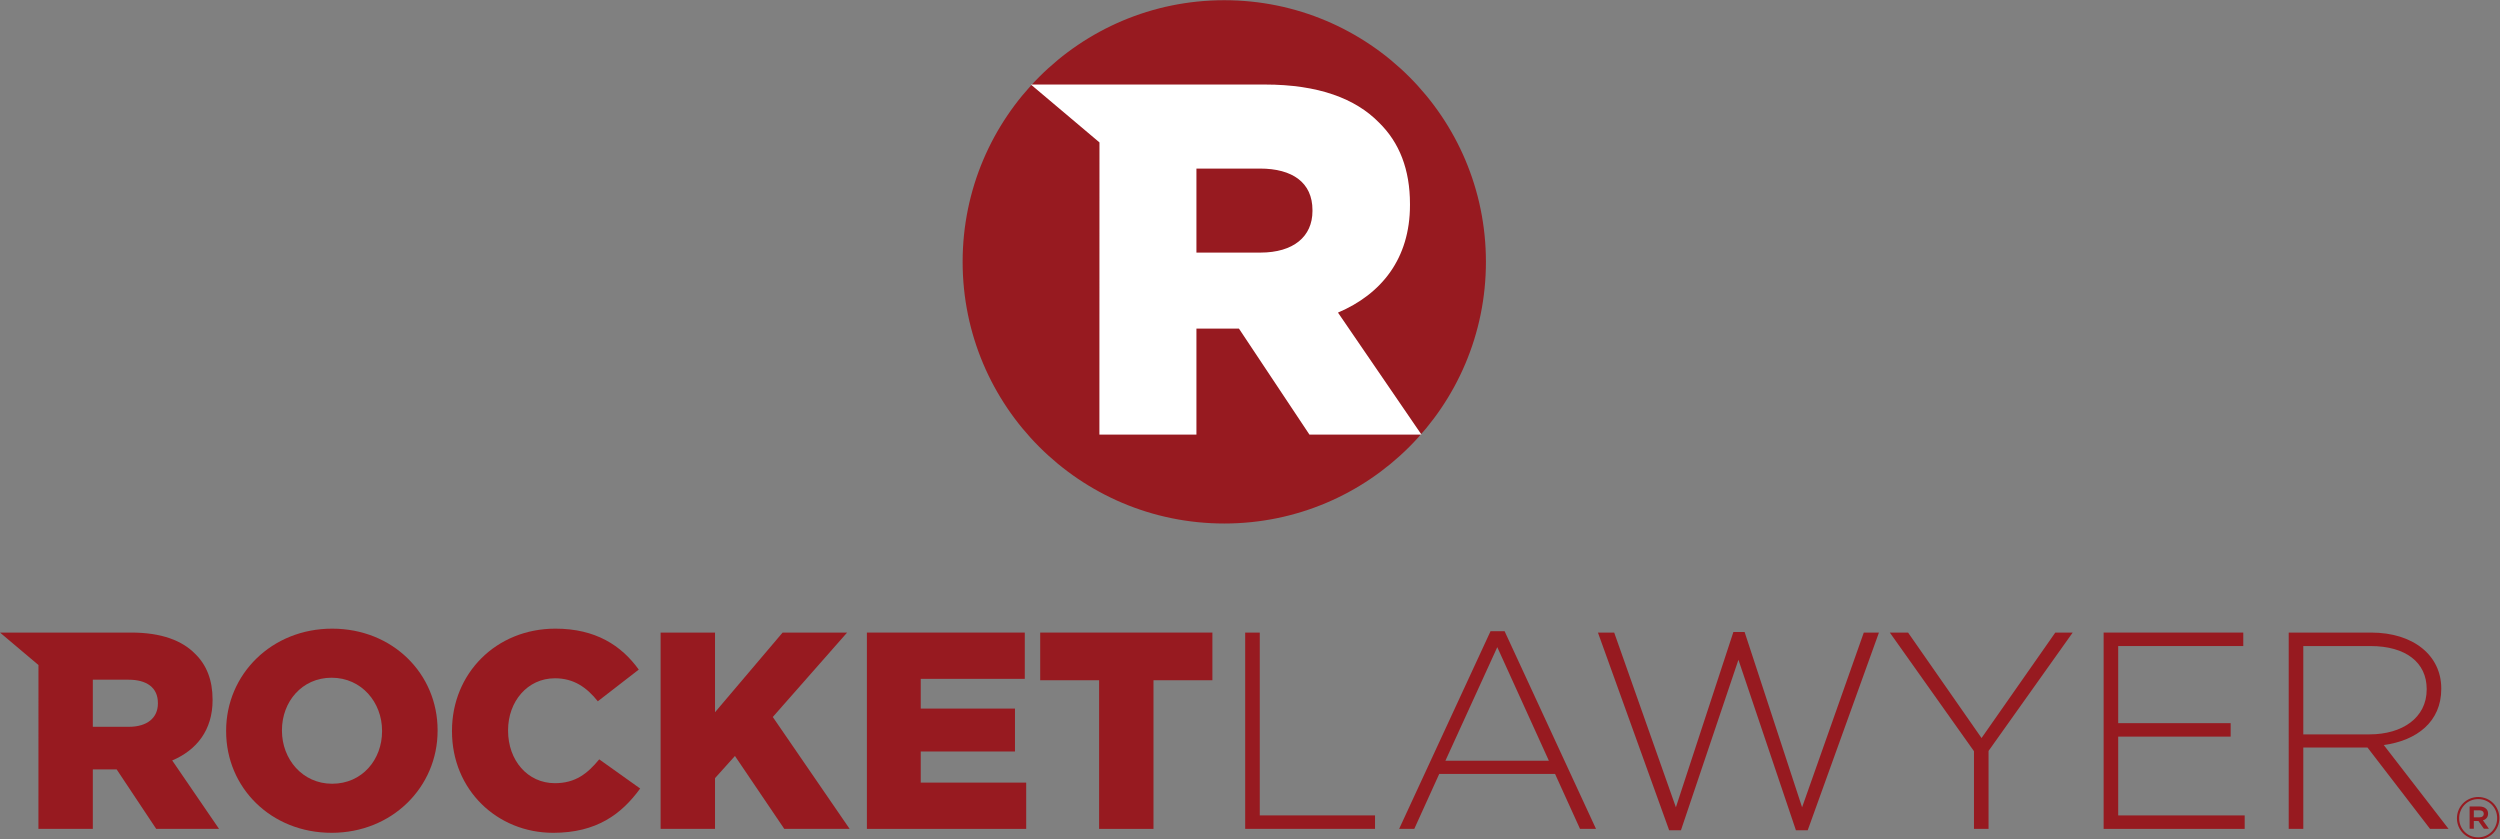
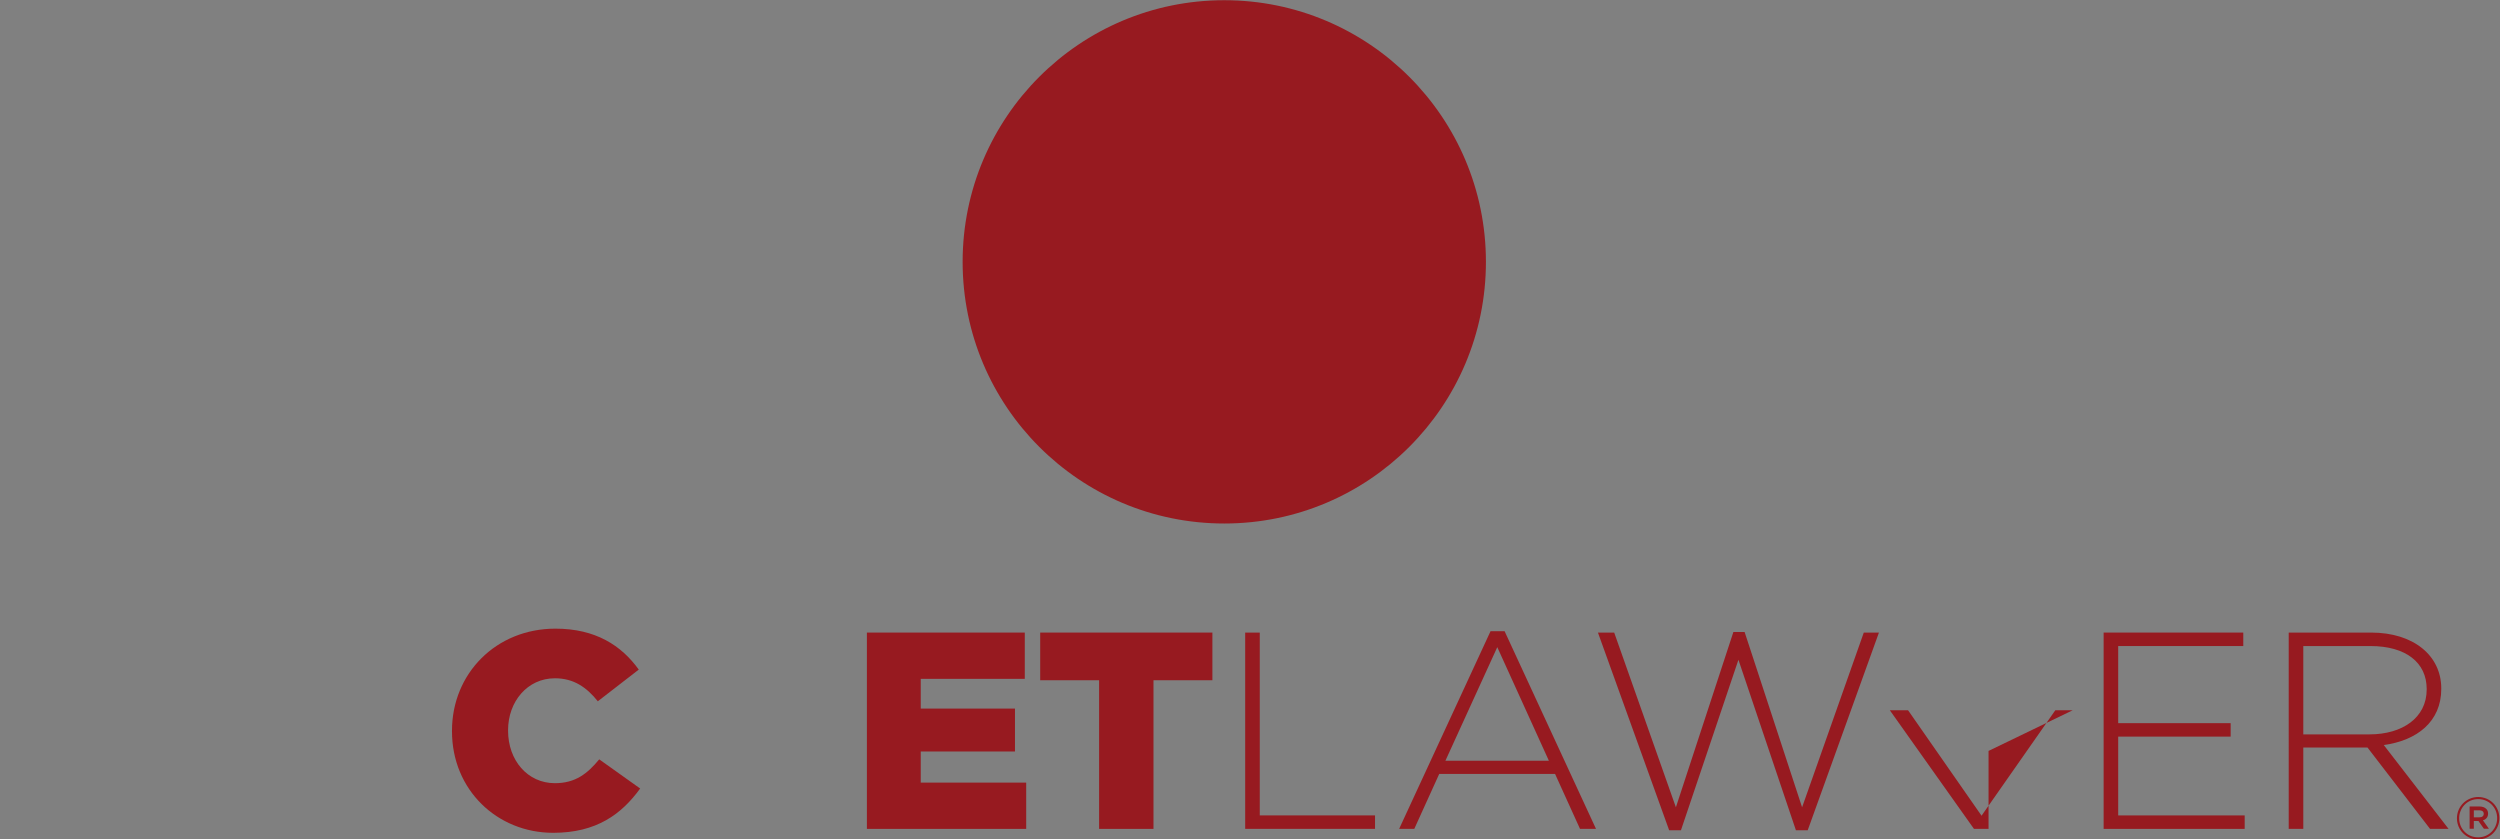
<svg xmlns="http://www.w3.org/2000/svg" viewBox="0 0 760.907 255.493" height="255.493" width="760.907" xml:space="preserve" id="svg2" version="1.1">
  <rect x="0" y="0" width="760.907" height="255.493" fill="#808080" stroke="none" />
  <defs id="defs6">
 </defs>
  <g transform="matrix(1.333,0,0,-1.333,0,255.493)" id="g10">
    <g transform="scale(0.1)" id="g12">
-       <path id="path14" style="fill:#971a20;fill-opacity:1;fill-rule:nonzero;stroke:none" d="m 293.922,257.16 c 42.269,0 66.601,20.512 66.601,53.168 v 1.274 c 0,35.218 -25.613,53.136 -67.234,53.136 H 211.965 V 257.16 Z M 0,472.332 h 299.703 c 68.52,0 115.887,-17.941 146,-48.684 26.242,-25.609 39.68,-60.187 39.68,-104.359 V 318 c 0,-68.512 -36.481,-113.969 -92.188,-137.66 L 500.133,24.09 H 356.68 L 266.402,159.84 h -1.289 -53.148 V 24.09 H 87.738 L 87.824,398.219 0,472.332">
-    </path>
-       <path id="path16" style="fill:#971a20;fill-opacity:1;fill-rule:nonzero;stroke:none" d="m 872.359,246.93 v 1.269 c 0,64.692 -46.73,121.031 -115.257,121.031 -67.872,0 -113.332,-55.082 -113.332,-119.742 v -1.289 c 0,-64.668 46.726,-121.019 114.621,-121.019 68.519,0 113.968,55.058 113.968,119.75 m -356.031,0 v 1.269 c 0,128.723 103.742,233.09 242.063,233.09 138.308,0 240.769,-103.09 240.769,-231.801 v -1.289 C 999.16,119.512 895.41,15.121 757.102,15.121 618.789,15.121 516.328,118.211 516.328,246.93">
-    </path>
      <path id="path18" style="fill:#971a20;fill-opacity:1;fill-rule:nonzero;stroke:none" d="m 1032.01,246.93 v 1.269 c 0,130.641 100.54,233.09 236.27,233.09 91.59,0 150.5,-38.418 190.2,-93.488 l -93.49,-72.36 c -25.62,32.02 -55.07,52.52 -97.98,52.52 -62.75,0 -106.93,-53.16 -106.93,-118.473 v -1.289 c 0,-67.23 44.18,-119.738 106.93,-119.738 46.75,0 74.29,21.769 101.18,54.43 l 93.48,-66.602 C 1419.42,58.039 1362.43,15.121 1263.16,15.121 c -128.05,0 -231.15,97.981 -231.15,231.809">
-    </path>
-       <path id="path20" style="fill:#971a20;fill-opacity:1;fill-rule:nonzero;stroke:none" d="m 1508.37,472.332 h 124.24 V 290.449 l 154.31,181.883 H 1934.2 L 1764.51,279.578 1939.98,24.09 h -149.23 l -112.67,166.488 -45.47,-50.59 V 24.09 H 1508.37 V 472.332">
   </path>
      <path id="path22" style="fill:#971a20;fill-opacity:1;fill-rule:nonzero;stroke:none" d="m 1979.37,472.332 h 360.52 V 366.66 h -237.58 v -67.871 h 215.17 v -97.98 h -215.17 v -71.071 h 240.78 V 24.09 H 1979.37 V 472.332">
   </path>
      <path id="path24" style="fill:#971a20;fill-opacity:1;fill-rule:nonzero;stroke:none" d="m 2509.55,363.469 h -134.48 v 108.863 h 393.18 V 363.469 H 2633.76 V 24.09 H 2509.55 V 363.469">
   </path>
      <path id="path26" style="fill:#971a20;fill-opacity:1;fill-rule:nonzero;stroke:none" d="M 2843.13,24.09 V 472.332 h 33.29 V 54.82 H 3139.6 V 24.09 h -296.47">
   </path>
      <path id="path28" style="fill:#971a20;fill-opacity:1;fill-rule:nonzero;stroke:none" d="M 3418.73,439.02 3300.27,179.68 h 236.29 z m 188.92,-414.93 -57,125.488 H 3286.18 L 3229.21,24.09 h -34.58 L 3403.37,475.52 h 32.03 L 3644.14,24.09 h -36.49">
   </path>
      <path id="path30" style="fill:#971a20;fill-opacity:1;fill-rule:nonzero;stroke:none" d="m 4127.51,20.891 h -26.89 L 3969.34,410.211 3838.08,20.891 h -26.89 L 3648.54,472.332 h 37.12 L 3826.55,73.391 3957.81,473.602 h 25.64 L 4114.7,73.391 4255.58,472.332 h 34.59 L 4127.51,20.891">
   </path>
-       <path id="path32" style="fill:#971a20;fill-opacity:1;fill-rule:nonzero;stroke:none" d="M 4540.44,202.102 V 24.09 h -33.29 V 201.48 l -192.11,270.84 h 41.63 l 167.76,-240.761 168.41,240.761 h 39.69 L 4540.44,202.102">
+       <path id="path32" style="fill:#971a20;fill-opacity:1;fill-rule:nonzero;stroke:none" d="M 4540.44,202.102 V 24.09 h -33.29 l -192.11,270.84 h 41.63 l 167.76,-240.761 168.41,240.761 h 39.69 L 4540.44,202.102">
   </path>
      <path id="path34" style="fill:#971a20;fill-opacity:1;fill-rule:nonzero;stroke:none" d="M 4803.19,24.09 V 472.332 h 318.88 V 441.59 H 4836.48 V 265.5 h 256.78 V 234.762 H 4836.48 V 54.82 h 288.8 V 24.09 h -322.09">
   </path>
      <path id="path36" style="fill:#971a20;fill-opacity:1;fill-rule:nonzero;stroke:none" d="m 5540.83,343.621 c 0,60.188 -47.4,97.957 -128.71,97.957 H 5259.07 V 239.891 h 151.13 c 74.93,0 130.63,37.781 130.63,102.449 z M 5548.52,24.09 5405.73,209.801 H 5259.07 V 24.09 h -33.29 V 472.332 h 188.25 c 96.7,0 160.09,-52.512 160.09,-127.434 v -1.277 c 0,-74.922 -55.69,-117.82 -131.28,-128.07 L 5590.77,24.09 h -42.25">
   </path>
      <path id="path38" style="fill:#971a20;fill-opacity:1;fill-rule:nonzero;stroke:none" d="m 3392.8,1318.78 c 0,-329.936 -267.5,-597.421 -597.42,-597.421 -329.95,0 -597.42,267.485 -597.42,597.421 0,329.95 267.47,597.42 597.42,597.42 329.92,0 597.42,-267.47 597.42,-597.42">
   </path>
-       <path id="path40" style="fill:#ffffff;fill-opacity:1;fill-rule:nonzero;stroke:none" d="m 2877.94,1339.94 c 75.39,0 118.79,36.57 118.79,94.81 v 2.26 c 0,62.81 -45.67,94.77 -119.88,94.77 H 2731.8 v -191.84 z m -524.15,383.72 h 534.46 c 122.21,0 206.7,-32 260.39,-86.82 46.78,-45.67 70.75,-107.33 70.75,-186.1 v -2.31 c 0,-122.19 -65.06,-203.25 -164.4,-245.5 l 190.68,-278.641 h -255.8 l -161,242.081 h -2.3 -94.77 V 924.289 h -221.54 l 0.15,667.191 -156.62,132.18">
-    </path>
      <path id="path42" style="fill:#971a20;fill-opacity:1;fill-rule:nonzero;stroke:none" d="m 5661.04,50.461 c 6.3,0 10.04,3.078 10.04,7.891 v 0.277 c 0,5.082 -3.74,7.891 -10.04,7.891 h -12.57 V 50.461 Z m -22.21,24.77 h 22.62 c 6.69,0 11.91,-2.012 15.4,-5.492 2.67,-2.539 4.14,-6.156 4.14,-10.578 v -0.27 c 0,-8.16 -4.82,-13.242 -11.77,-15.25 L 5682.86,24.5 h -11.5 l -12.32,17.539 h -0.26 -10.31 V 24.5 h -9.64 z m 62.91,-26.781 v 0.27 c 0,23.961 -18.61,43.371 -43.23,43.371 -24.77,0 -43.5,-19.668 -43.5,-43.641 v -0.258 c 0,-23.961 18.6,-43.371 43.22,-43.371 24.77,0 43.51,19.68 43.51,43.629 z m -91.83,-0.258 v 0.258 c 0,26.383 21.43,48.461 48.6,48.461 27.16,0 48.33,-21.82 48.33,-48.191 V 48.449 C 5706.84,22.078 5685.41,0 5658.23,0 c -27.17,0 -48.32,21.809 -48.32,48.191">
   </path>
    </g>
  </g>
</svg>